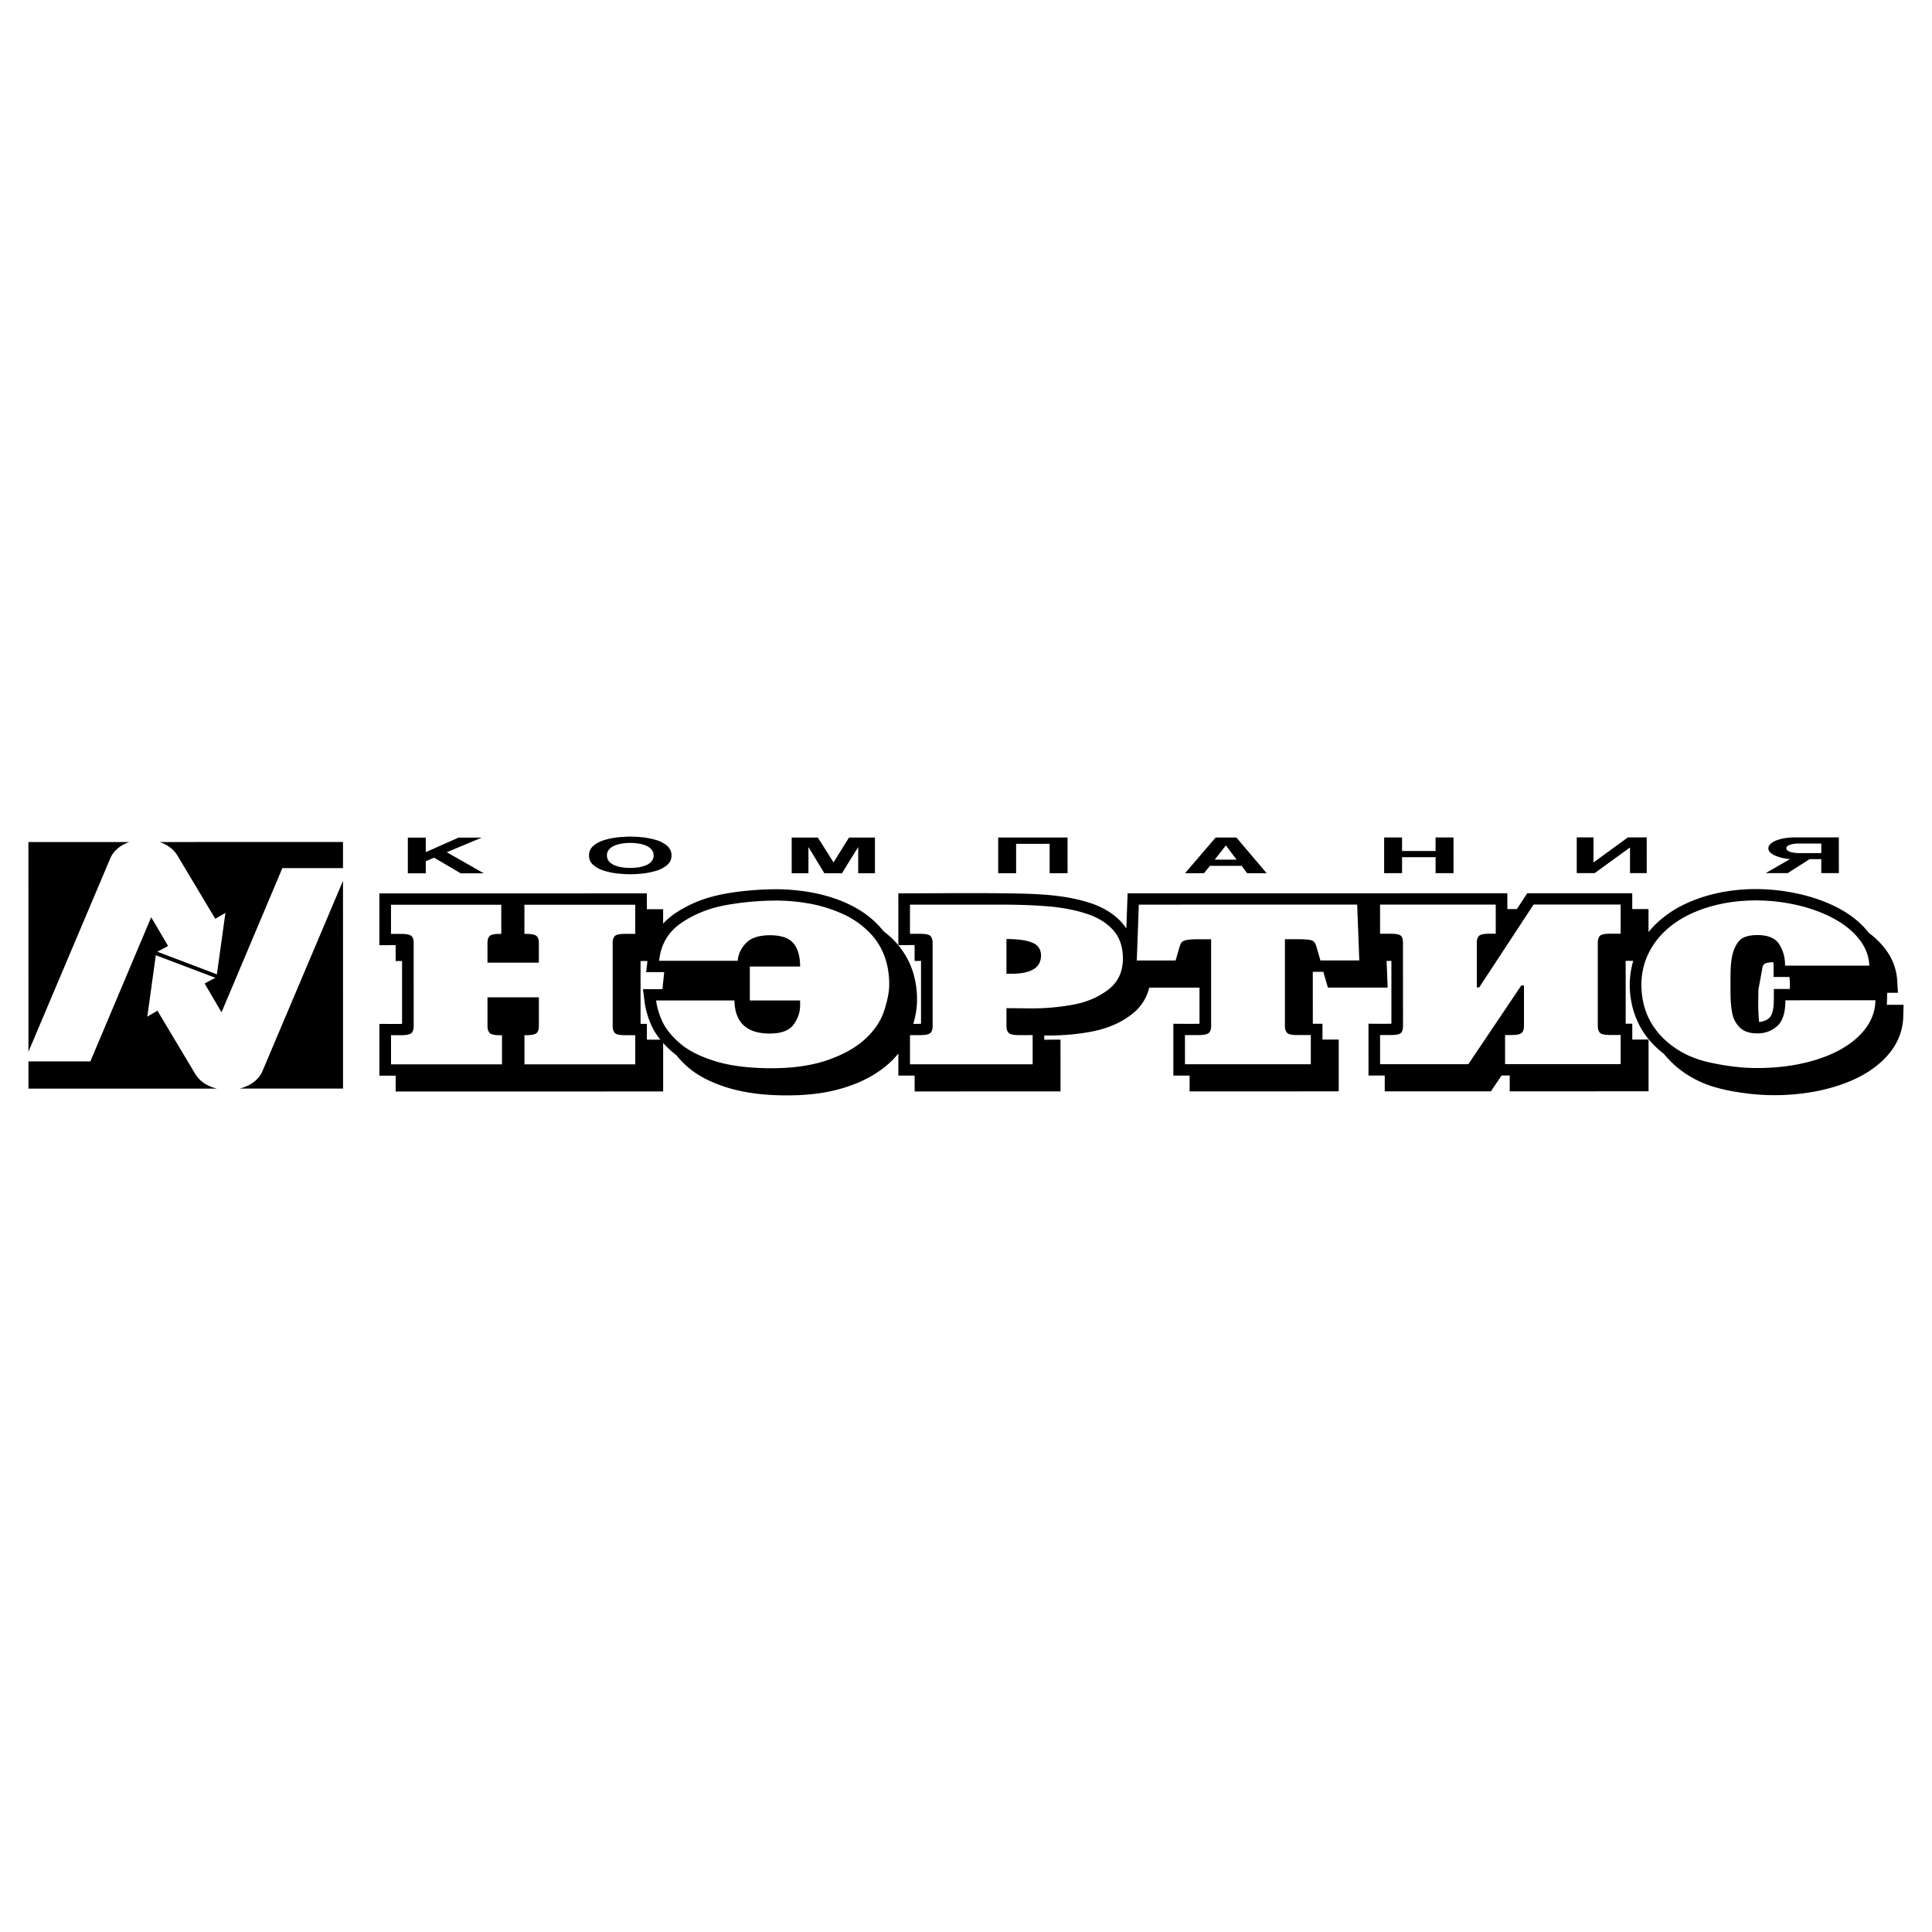
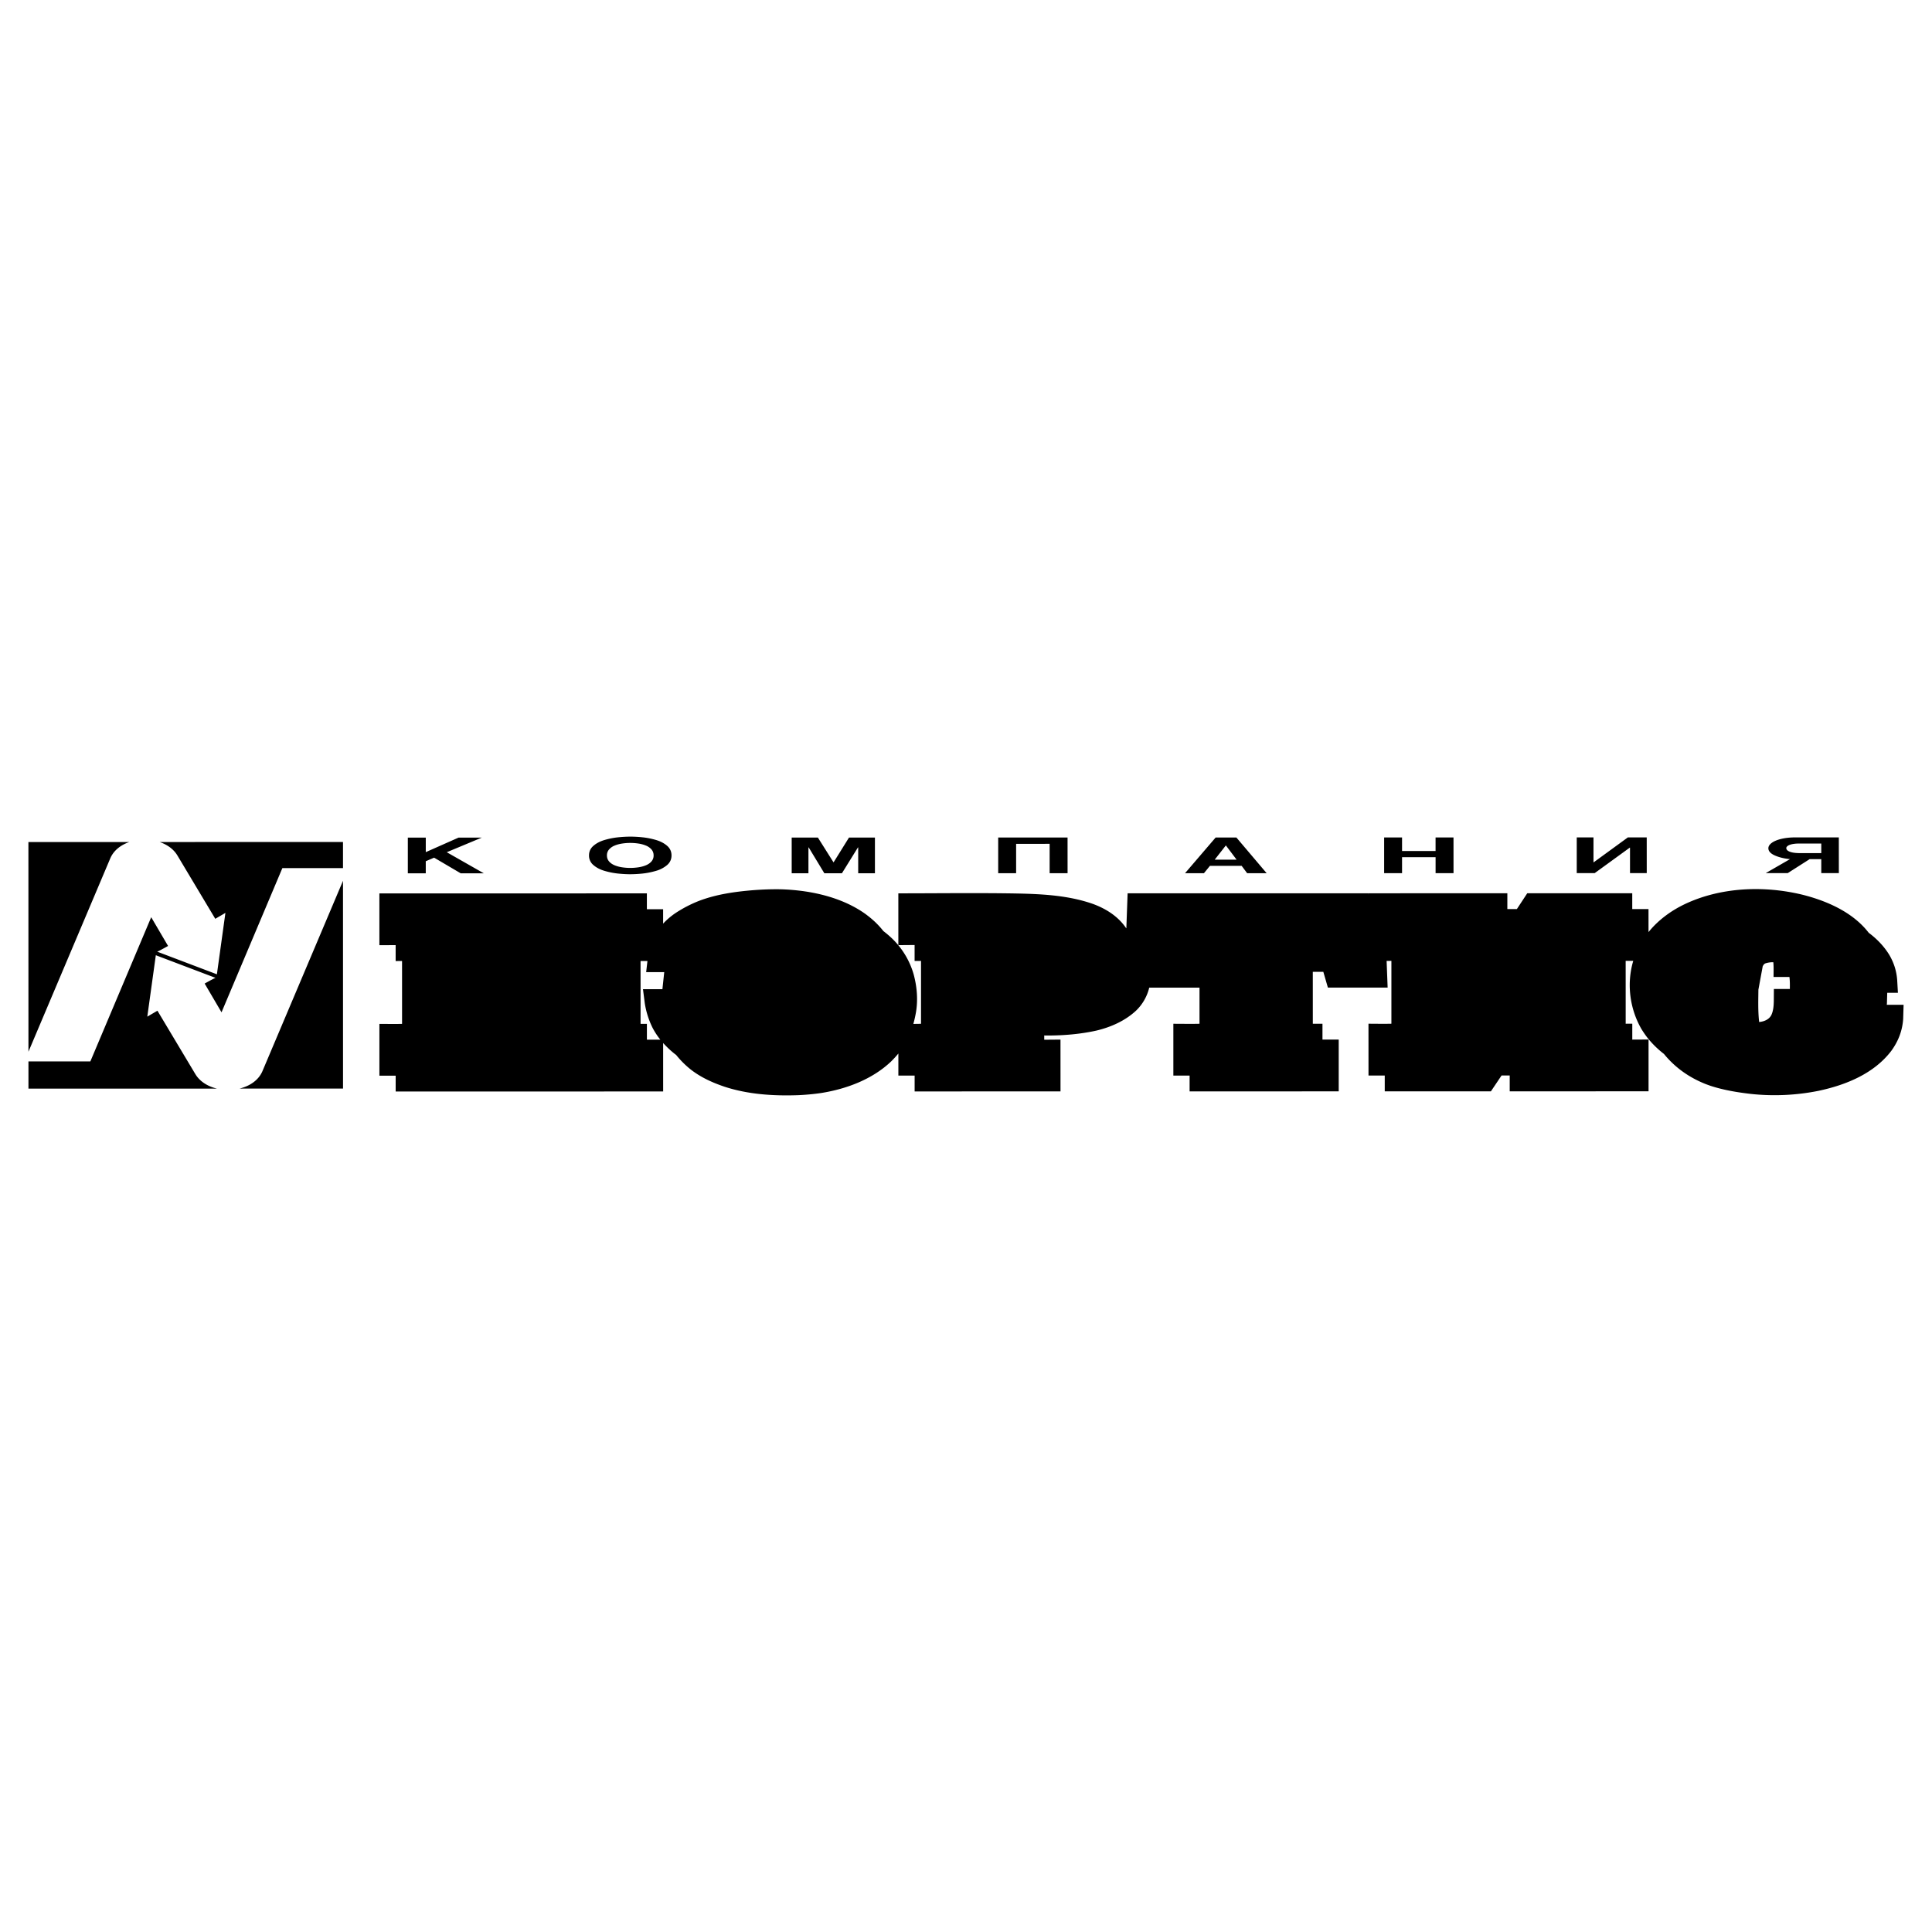
<svg xmlns="http://www.w3.org/2000/svg" width="2500" height="2500" viewBox="0 0 192.756 192.756">
  <g fill-rule="evenodd" clip-rule="evenodd">
-     <path fill="#fff" d="M0 0h192.756v192.756H0V0z" />
    <path d="M63.91 102.15h.631l.001 1.578h1.341a7.038 7.038 0 0 1-.792-1.215 8.469 8.469 0 0 1-.761-2.418l-.18-1.406h1.94l.181-1.701h-1.803l.127-1.108h-.687l.002 6.27zm86.479-11.451h.949l1.037-1.579 10.475-.001v1.579h1.621l.002 2.298c.17-.211.35-.417.543-.618.879-.898 1.887-1.595 3.025-2.149 3.592-1.719 7.908-1.897 11.754-.972 2.482.617 5.078 1.764 6.648 3.807.803.599 1.502 1.317 2.033 2.173.471.791.734 1.611.805 2.521l.074 1.293h-1.066l-.031 1.059a3.27 3.27 0 0 1-.014.139h1.678l-.043 1.439c-.09 1.172-.48 2.182-1.172 3.141-1.725 2.277-4.525 3.422-7.287 4.006-2.23.447-4.52.547-6.781.301-1.334-.156-2.705-.385-3.98-.803a25.275 25.275 0 0 1-.502-.182c-1.643-.656-3.035-1.639-4.143-2.998a9.626 9.626 0 0 1-1.625-1.586c-.227-.293-.43-.588-.623-.902-1.182-2.053-1.486-4.549-.816-6.8h-.734l-.023.001.002 6.273c.219-.004.439-.004.658-.006v1.588c.541.002 1.084-.008 1.623-.008v5.168l-13.852.002v-1.58h-.814l-1.062 1.58-10.592.002v-1.58h-1.621l-.002-5.168c.762.002 1.527.018 2.287 0v-6.271l-.477.002.102 2.666h-5.961l-.457-1.578h-1.049l.002 5.184h.963v1.578h1.621v5.168l-14.877.002v-1.578h-1.621v-5.168c.867 0 1.742.02 2.609-.002v-3.604l-5.016.002a4.724 4.724 0 0 1-1.309 2.289c-1.094 1.021-2.531 1.66-3.992 2.002-1.549.34-3.16.48-4.746.484l-.428-.004v.424c.541 0 1.084-.01 1.621-.01l.002 5.166-14.554.004v-1.58H89.63v-2.203c-.227.277-.47.543-.732.799-1.864 1.773-4.432 2.736-6.97 3.141-.76.111-1.518.18-2.286.215-2.47.088-5.015-.074-7.371-.848-1.202-.408-2.345-.926-3.345-1.703a9.292 9.292 0 0 1-1.466-1.461l-.156-.117a9.672 9.672 0 0 1-1.142-1.076l.001 4.836-26.687.004v-1.58h-1.623v-5.166c.752 0 1.511.018 2.261-.002l-.001-6.272-.639.003v-1.586c-.542-.001-1.083.007-1.622.007l-.001-5.167 13.321-.002 13.367-.003v1.58h1.621v1.441c.377-.41.792-.756 1.267-1.077a12.667 12.667 0 0 1 2.344-1.207c1.728-.651 3.573-.91 5.41-1.058.898-.067 1.8-.103 2.7-.086.804.021 1.6.09 2.395.204 2.116.31 4.247.981 5.996 2.207.348.25.675.516.989.806.324.305.616.622.877.955.257.196.505.403.744.623a8.037 8.037 0 0 1 2.276 3.699c.327 1.219.436 2.486.236 3.734-.068.4-.157.803-.268 1.201.255 0 .51-.004.764-.012v-6.271c-.214.002-.427.004-.64.004v-1.587c-.541-.002-1.083.008-1.622.008l-.001-5.167c3.875 0 7.755-.053 11.63.011 2.621.05 5.316.172 7.805 1.052 1.318.488 2.508 1.25 3.293 2.412l.02.014.127-3.491 24.021-.004.006.171v-.171l13.859-.002v1.578h.001zm28.142 6.774h-1.582c-.004-.484.025-.987-.025-1.471a2.423 2.423 0 0 0-.785.113c-.139.052-.195.158-.271.283l-.432 2.34c-.01 1-.043 2.043.055 3.051l.018.176c.504-.043.994-.25 1.221-.699.195-.422.232-.91.242-1.367l.008-1.229h1.594c.004-.4.01-.805-.043-1.197zM181.709 85.114v-.952h-2.234a3.09 3.09 0 0 0-.707.068c-.191.046-.328.103-.416.172-.088.07-.133.138-.133.208 0 .156.119.278.357.369.234.091.578.137 1.029.137l2.104-.002zm1.754 1.995h-1.754v-1.394h-1.158l-2.188 1.395h-2.195l2.422-1.395c-.586-.055-1.092-.178-1.52-.369-.426-.191-.639-.431-.639-.717 0-.189.111-.367.334-.533.223-.165.537-.298.947-.398s.883-.151 1.418-.151h4.33l.003 3.562zm-24.481-1.078h.023l3.406-2.482h1.883l.002 3.563h-1.67v-2.541h-.025l-3.5 2.541h-1.789V83.55l1.67-.001v2.482zm-19.099-.513v1.599h-1.787v-3.563h1.787v1.35h3.344v-1.35h1.789l.002 3.562h-1.789v-1.597h-3.346v-.001zm-18.69.251h2.184l-1.062-1.409h-.021l-1.101 1.409zm-1.074 1.35h-1.887l3.055-3.563h2.066l3.02 3.563h-1.945l-.549-.735h-3.162l-.598.735zm-18.74-2.93v2.933H99.59V83.56l6.92-.001.002 3.563h-1.789v-2.934l-3.344.001zm-14.087 2.936h-1.669v-2.58h-.024L84 87.125h-1.755l-1.563-2.58h-.024v2.58h-1.67l-.001-3.562h2.614l1.551 2.461h.023l1.53-2.462h2.587v3.563zm-24.409-.532c.266 0 .536-.021.802-.06s.516-.105.749-.2c.232-.095.419-.224.562-.388a.874.874 0 0 0 .214-.598.886.886 0 0 0-.214-.601 1.483 1.483 0 0 0-.562-.387 3.137 3.137 0 0 0-.748-.2 5.446 5.446 0 0 0-1.608.001c-.27.04-.519.106-.749.201a1.473 1.473 0 0 0-.559.386.884.884 0 0 0-.215.601c0 .236.072.435.214.599.142.163.33.292.561.386.23.094.48.161.748.2.27.04.537.06.805.06zm0-3.122c.38 0 .791.022 1.229.068.44.046.883.133 1.327.263.445.13.815.322 1.113.577.296.254.445.577.445.967 0 .389-.149.711-.445.965a2.966 2.966 0 0 1-1.117.579c-.447.13-.893.218-1.336.265a12.42 12.42 0 0 1-1.216.068c-.367 0-.773-.023-1.219-.068a7.505 7.505 0 0 1-1.338-.265c-.447-.13-.819-.322-1.115-.578a1.214 1.214 0 0 1-.445-.963c0-.391.148-.713.444-.966.295-.255.667-.447 1.11-.578.446-.13.89-.219 1.333-.265a12.24 12.24 0 0 1 1.23-.069zm-20.404 3.661H40.69v-3.563h1.79v1.449l3.271-1.45h2.318l-3.496 1.458 3.697 2.104h-2.304l-2.654-1.562-.833.357v1.207zM2.834 84.011l10.07-.001c-.853.29-1.569.836-1.907 1.64l-8.159 19.281-.004-20.92zm13.093-.002l18.294-.003v2.604l-6.049.001-6.071 14.388-1.683-2.869c.587-.328 1.002-.547 1.086-.568l-5.958-2.258-.85 6.127 1.011-.592 3.783 6.326c.453.75 1.251 1.23 2.149 1.445l-18.801.004V105.9l6.176-.002 6.071-14.388 1.684 2.869c-.588.327-1.003.548-1.087.568l5.958 2.259.85-6.127-1.011.591-3.783-6.326c-.387-.641-1.029-1.085-1.769-1.335zm18.294 3.867l.003 20.731-10.331.002c1.019-.244 1.906-.83 2.295-1.75l8.033-18.983z" />
-     <path d="M178.129 99.799l8.98-.002c-.018 1.295-.541 2.455-1.566 3.488-1.023 1.029-2.436 1.834-4.234 2.408-1.805.578-3.805.865-6.006.865-1.473.002-3.068-.189-4.791-.57-1.729-.381-3.197-1.131-4.41-2.248-1.559-1.459-2.34-3.305-2.34-5.535 0-.545.07-1.121.217-1.73.143-.61.4-1.231.773-1.875a7.757 7.757 0 0 1 1.502-1.832 9.616 9.616 0 0 1 2.389-1.57c.928-.44 1.947-.779 3.064-1.012 1.113-.234 2.26-.35 3.439-.35a18.45 18.45 0 0 1 4.117.457c1.338.307 2.553.745 3.635 1.322 1.078.574 1.941 1.268 2.58 2.075.643.81.984 1.695 1.029 2.653l-8.408.001c0-.816-.195-1.527-.586-2.139-.387-.608-1.115-.912-2.184-.913-.535.001-.99.08-1.359.242-.371.162-.684.541-.934 1.136-.256.594-.383 1.493-.383 2.695v1.619c0 .822.057 1.521.172 2.102a2.71 2.71 0 0 0 .768 1.441c.398.385.977.574 1.738.574.777 0 1.439-.242 1.982-.727.542-.481.816-1.341.816-2.575zm-40.44-9.549l11.541-.001v2.908h-.631c-.559 0-.908.077-1.049.228-.139.153-.209.381-.209.682v4.442h.24l5.426-8.261 8.684-.001v2.908h-1.018c-.553 0-.902.071-1.045.213-.146.142-.217.375-.217.696v8.288c.002.32.076.555.223.697.146.141.492.213 1.041.213h1.018v2.908l-11.533.002v-2.908h.631c.541 0 .887-.072 1.035-.215.148-.141.223-.375.223-.697v-4.029h-.271l-5.279 7.85-8.807.002v-2.908h1.025c.521 0 .863-.061 1.025-.184.158-.119.236-.361.236-.729l-.002-8.287c0-.37-.078-.613-.236-.73-.16-.12-.504-.179-1.025-.179h-1.025V90.25h-.001zm-19.464 15.93l-.002-2.91h1.35c.484 0 .814-.061.994-.184.176-.121.268-.365.268-.727l-.002-8.651h-1.262c-.533 0-.924.027-1.168.075-.248.048-.414.122-.496.225s-.162.263-.229.48l-.387 1.34h-3.873l.203-5.574 21.785-.003.211 5.573-3.879.001-.387-1.34c-.09-.34-.234-.553-.436-.645-.203-.089-.691-.134-1.457-.134h-1.262v8.651c0 .303.072.533.211.684s.482.227 1.021.227h1.352v2.91l-12.555.002zm-17.811-12.492v3.462h.51c1.957 0 2.938-.609 2.938-1.825 0-.599-.287-1.023-.85-1.268-.567-.246-1.436-.369-2.598-.369zm-9.624 12.496l-.001-2.908.999-.002c.56 0 .909-.076 1.049-.227.142-.154.214-.381.213-.684l-.001-8.287c0-.301-.071-.529-.21-.683-.14-.151-.489-.228-1.052-.227h-.999v-2.908l9.104-.001c1.855 0 3.465.061 4.836.183 1.371.125 2.615.372 3.727.739 1.111.37 1.986.916 2.621 1.638.639.72.955 1.655.955 2.805 0 1.333-.484 2.371-1.457 3.113s-2.129 1.242-3.473 1.492a22.249 22.249 0 0 1-4.105.379l-2.58-.023v1.779c0 .303.07.529.215.684.139.15.492.229 1.047.229l1.35-.002v2.91l-12.238.001zm-25.329-6.366l7.812-.002c.048 2.201 1.221 3.301 3.515 3.301 1.165 0 1.961-.303 2.393-.904.428-.6.646-1.227.646-1.875v-.523l-5.017.002v-3.388l5.017-.001c0-1.015-.226-1.789-.668-2.32-.449-.532-1.225-.799-2.34-.799-1.101 0-1.904.266-2.404.797-.499.529-.769 1.115-.811 1.752l-7.841.001c.161-1.615.894-2.87 2.196-3.766 1.303-.892 2.798-1.49 4.481-1.792a28.923 28.923 0 0 1 5.04-.45c.999 0 2.046.091 3.136.276a14.14 14.14 0 0 1 3.229.954 8.858 8.858 0 0 1 2.764 1.817c1.405 1.367 2.108 3.139 2.108 5.321 0 .74-.176 1.629-.524 2.676-.35 1.045-1.014 2.004-1.998 2.881-.936.822-2.17 1.492-3.71 2.018-1.544.52-3.369.781-5.479.783-2.28 0-4.18-.24-5.697-.717-1.521-.477-2.689-1.076-3.512-1.803-.823-.721-1.397-1.447-1.725-2.168-.329-.727-.531-1.418-.611-2.071zm-26.448 6.373v-2.908h.999c.484 0 .815-.061.995-.184.177-.121.267-.365.266-.729l-.001-8.286c0-.367-.09-.608-.267-.731-.181-.12-.511-.179-.996-.179h-.999v-2.908l11.003-.001v2.909h-.176c-.537.001-.872.077-1.003.228-.131.153-.199.381-.199.686v1.957l5.126-.001v-1.958c0-.367-.091-.61-.267-.73-.181-.123-.512-.182-.996-.182h-.177v-2.908l11.057-.002v2.908h-1.021c-.549 0-.891.078-1.024.228-.141.154-.208.382-.207.683l.001 8.287c0 .301.072.529.211.682.138.15.479.229 1.021.229h1.021v2.908l-11.056.002v-2.908h.177c.483 0 .814-.061.995-.184.176-.121.267-.365.267-.73v-2.865h-5.127l.001 2.867c0 .303.071.531.214.686.139.148.492.227 1.047.227h.186v2.908l-11.071-.001z" fill="#fff" />
  </g>
</svg>